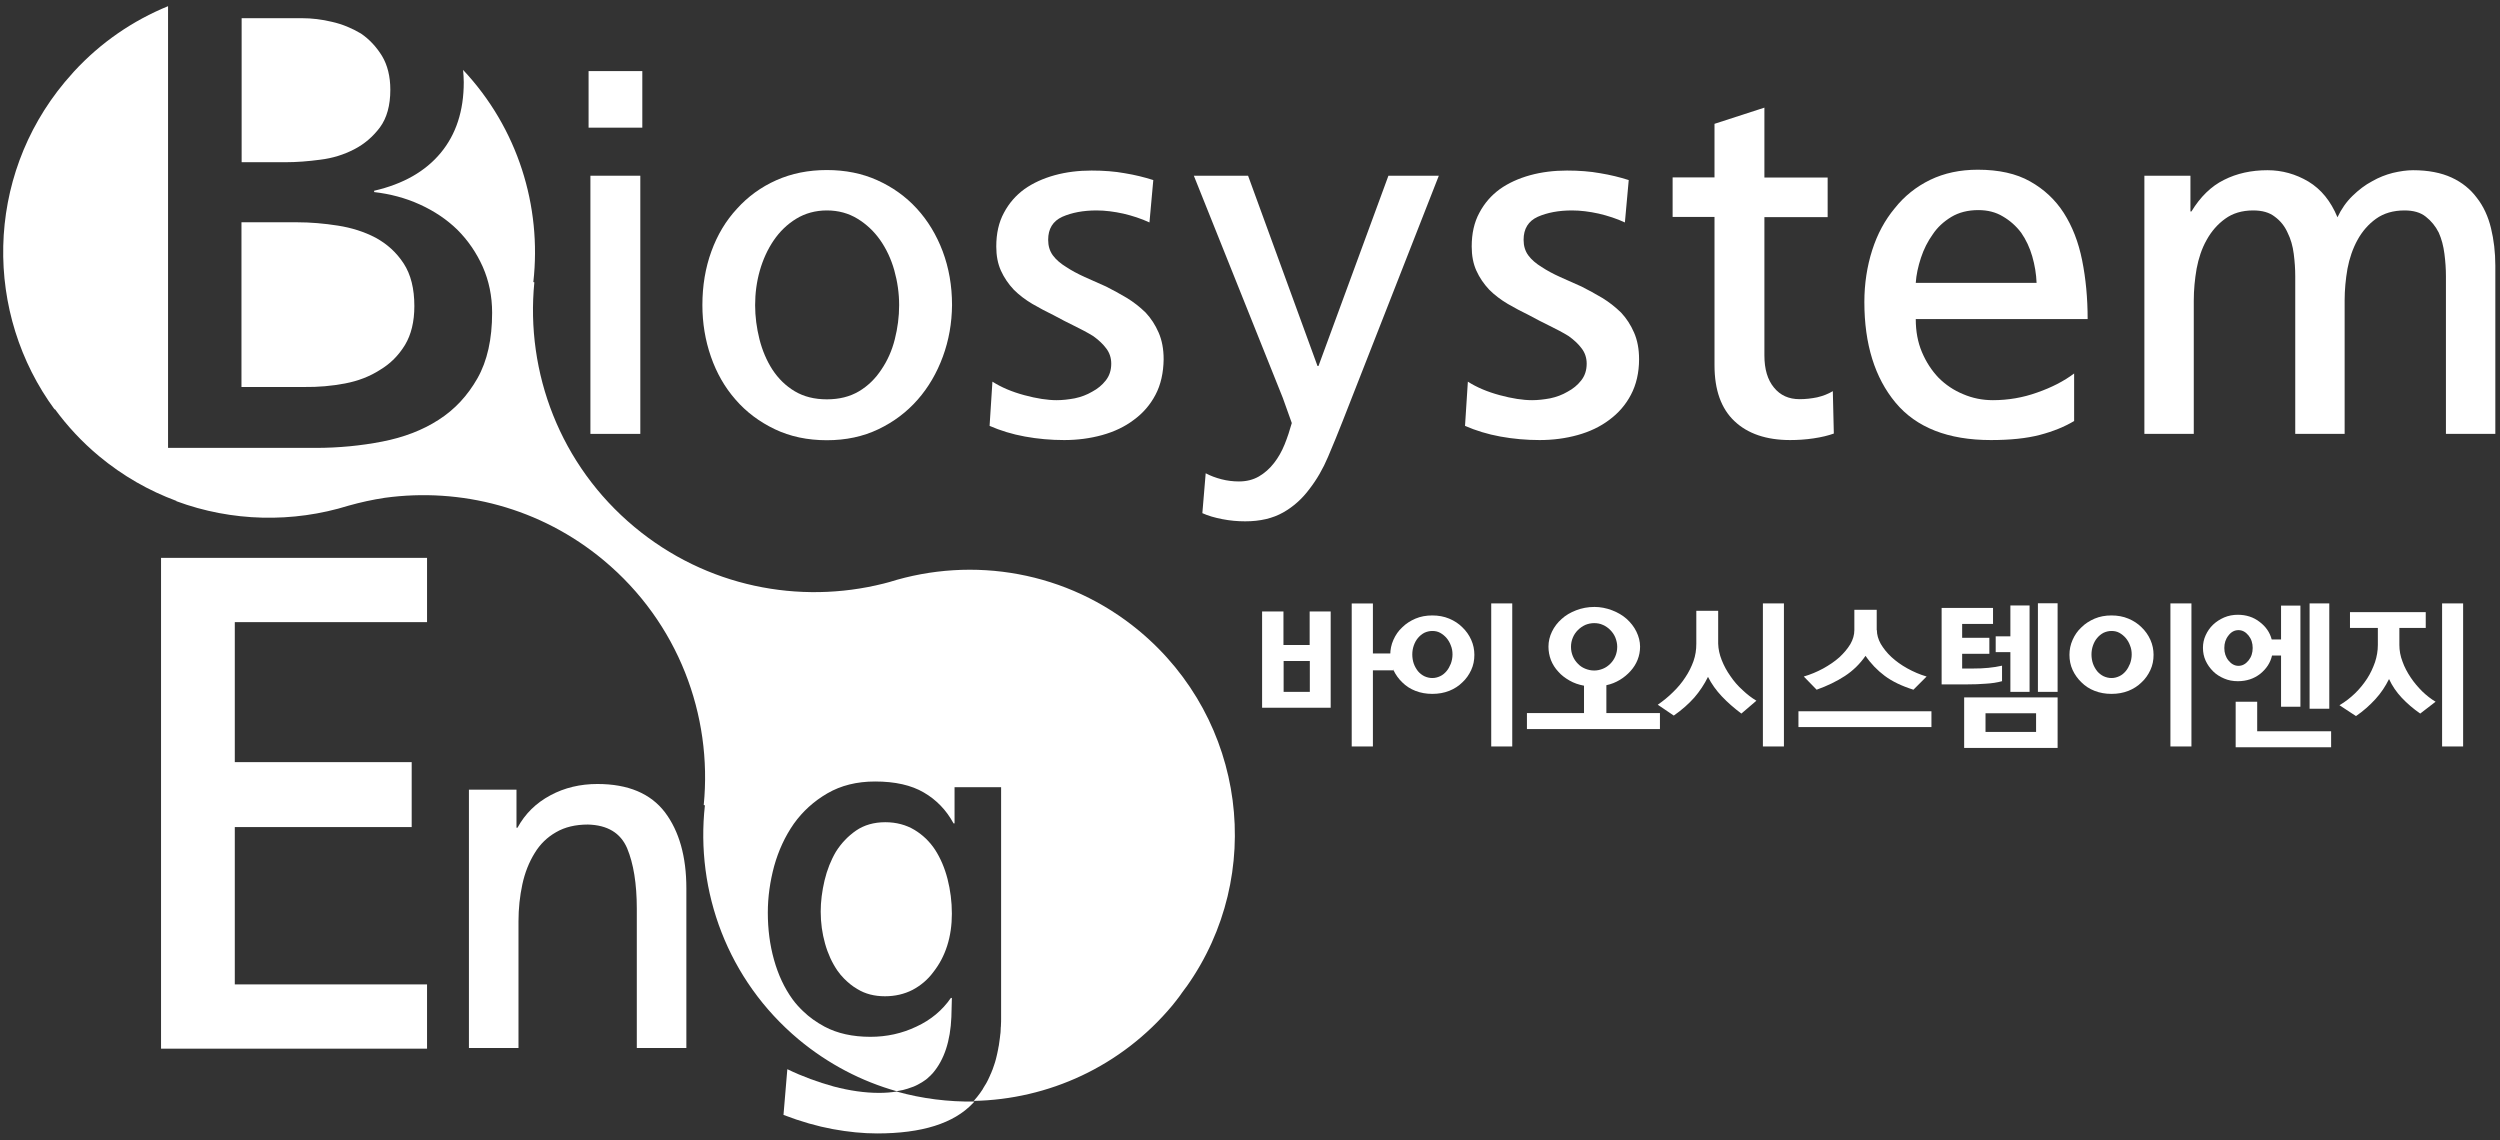
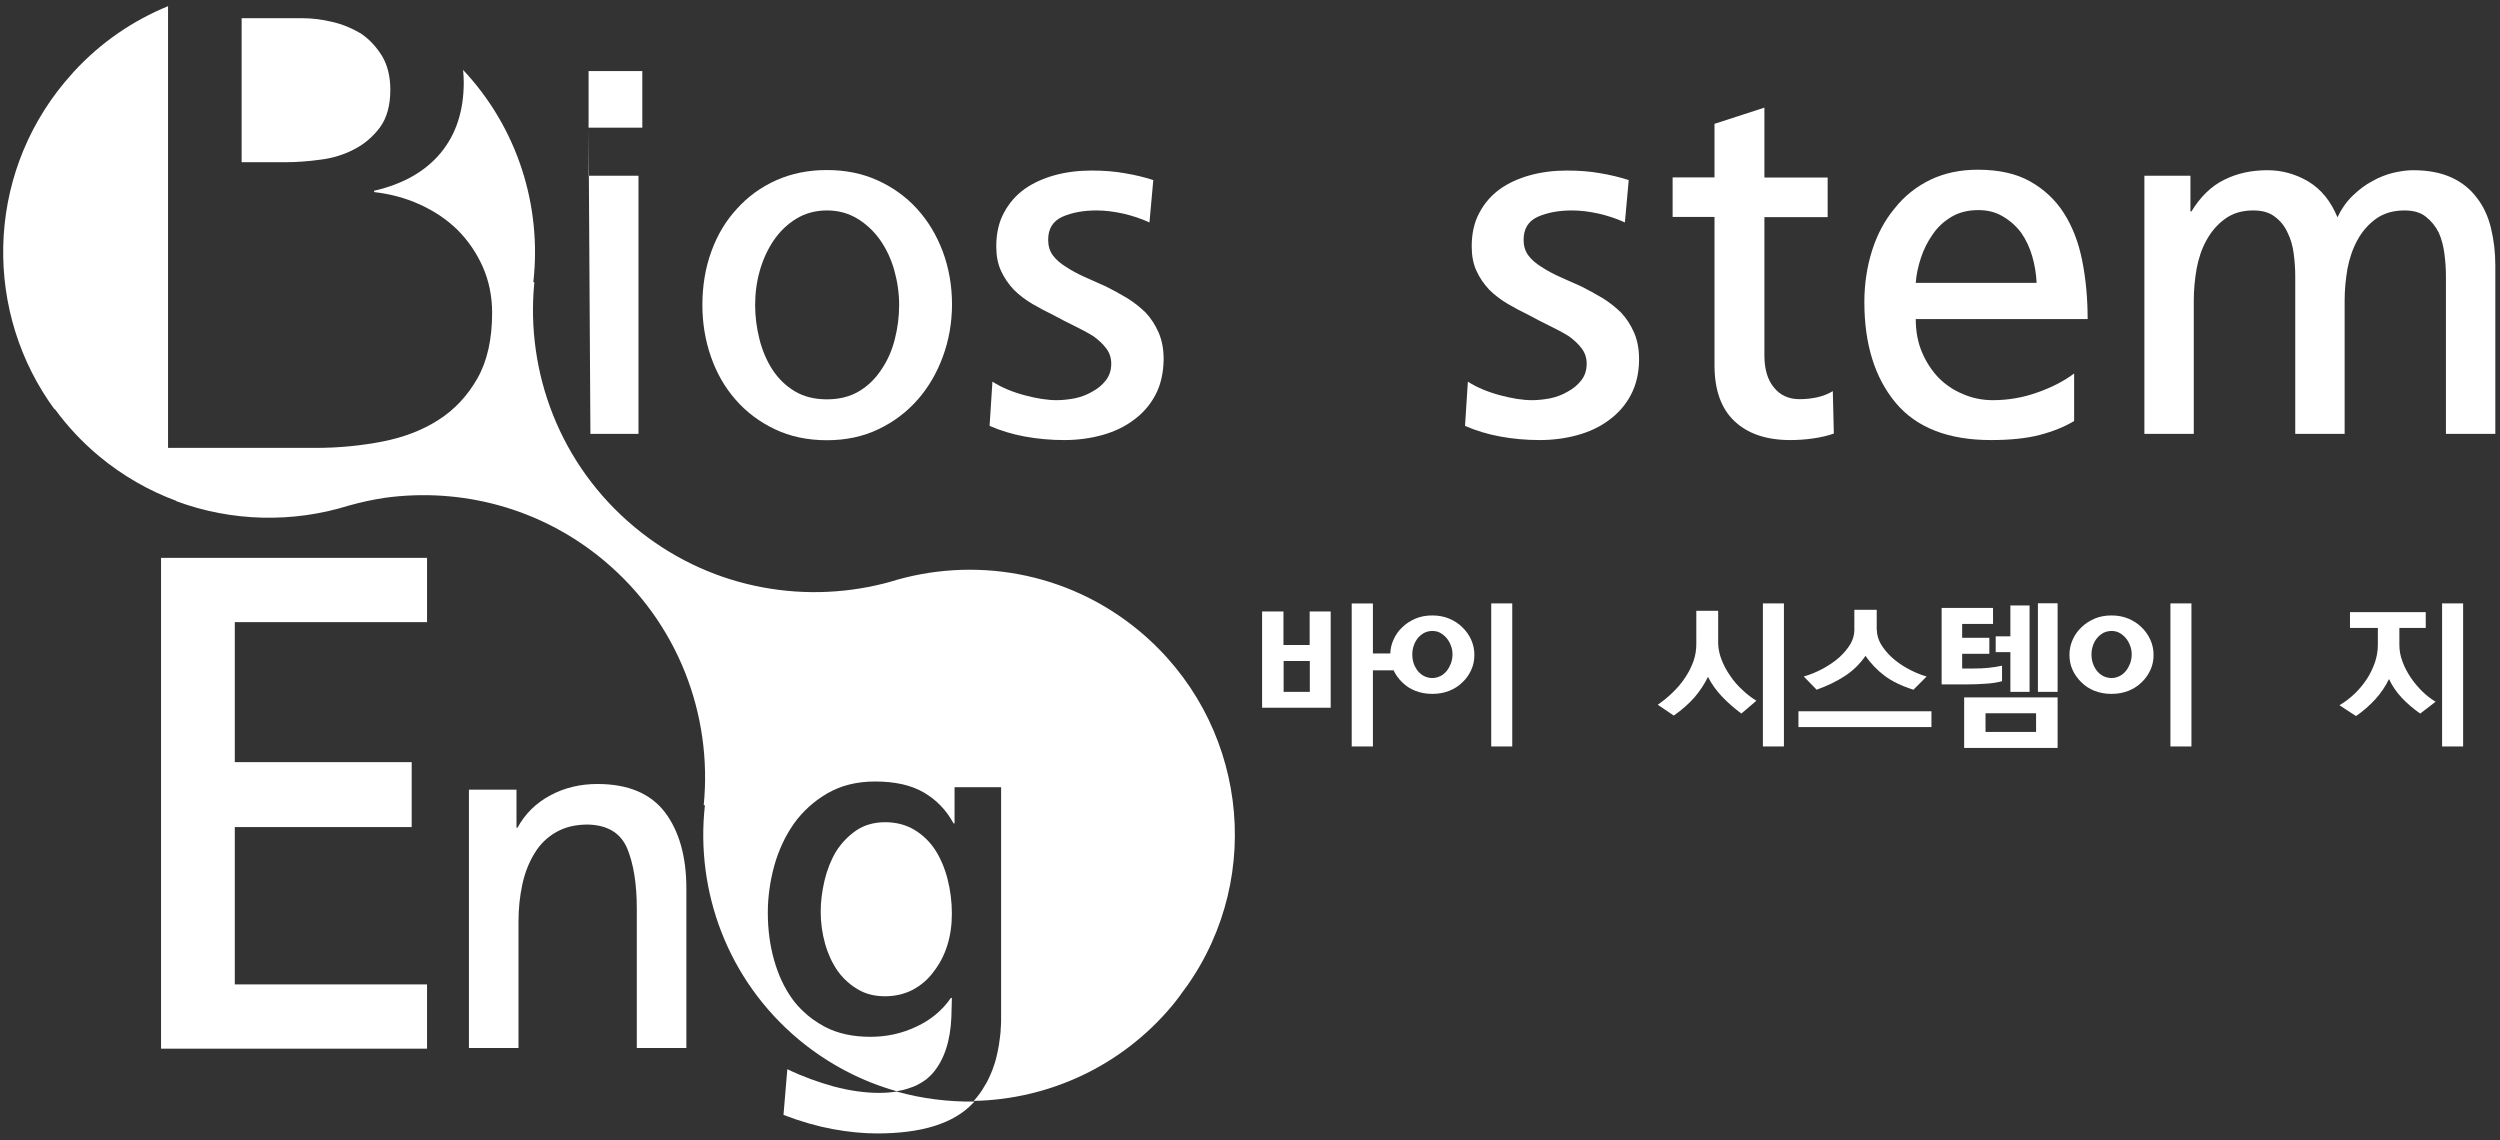
<svg xmlns="http://www.w3.org/2000/svg" version="1.0" id="레이어_1" x="0px" y="0px" viewBox="0 0 149.81 68.33" style="enable-background:new 0 0 149.81 68.33;" xml:space="preserve">
  <rect x="0" y="0" width="149.81" height="68.33" fill="#333333" stroke="none" />
  <style type="text/css">
	.st0{fill:#FFFFFF;}
</style>
  <g>
    <path class="st0" d="M78.49,36.64h1.25v5.77h-4.11v-5.77h1.28v2.01h1.57V36.64z M78.49,39.61h-1.57v1.85h1.57V39.61z M82.27,39.16   h1.24v1.01h-1.24v4.56h-1.27v-8.57h1.27V39.16z" />
    <path class="st0" d="M84.82,41.4c-0.31-0.12-0.57-0.29-0.79-0.51c-0.22-0.21-0.4-0.46-0.53-0.74c-0.13-0.28-0.19-0.59-0.19-0.91   c0-0.31,0.06-0.61,0.19-0.9c0.13-0.29,0.3-0.54,0.53-0.75c0.22-0.22,0.49-0.39,0.79-0.52c0.31-0.13,0.64-0.19,1.01-0.19   c0.36,0,0.7,0.06,1.01,0.19c0.31,0.13,0.57,0.3,0.79,0.52c0.22,0.21,0.4,0.46,0.53,0.75c0.13,0.29,0.19,0.59,0.19,0.9   c0,0.33-0.06,0.63-0.19,0.91c-0.13,0.28-0.3,0.53-0.53,0.74c-0.22,0.22-0.49,0.39-0.79,0.51c-0.31,0.12-0.64,0.18-1.01,0.18   C85.46,41.58,85.13,41.52,84.82,41.4z M84.72,39.77c0.06,0.17,0.15,0.32,0.25,0.45c0.11,0.13,0.24,0.23,0.38,0.3   c0.15,0.07,0.31,0.11,0.48,0.11c0.17,0,0.32-0.04,0.47-0.11c0.15-0.07,0.27-0.17,0.38-0.3c0.11-0.13,0.19-0.28,0.26-0.45   c0.06-0.17,0.1-0.35,0.1-0.55s-0.03-0.37-0.1-0.54c-0.06-0.17-0.15-0.32-0.26-0.45c-0.11-0.13-0.24-0.23-0.38-0.31   c-0.15-0.08-0.3-0.11-0.47-0.11c-0.17,0-0.33,0.04-0.48,0.11c-0.15,0.08-0.27,0.18-0.38,0.31c-0.11,0.13-0.19,0.28-0.25,0.45   c-0.06,0.17-0.09,0.35-0.09,0.54S84.66,39.6,84.72,39.77z M89.36,44.73v-8.57h1.26v8.57H89.36z" />
-     <path class="st0" d="M96.6,36.57c0.34,0.13,0.63,0.3,0.88,0.52c0.24,0.22,0.44,0.47,0.58,0.76c0.14,0.29,0.22,0.59,0.22,0.9   c0,0.27-0.05,0.54-0.15,0.79c-0.1,0.25-0.24,0.47-0.42,0.67c-0.18,0.2-0.39,0.38-0.64,0.53c-0.25,0.15-0.52,0.26-0.81,0.32v1.67   h3.21v0.96h-7.97v-0.96h3.42v-1.64c-0.32-0.06-0.61-0.16-0.87-0.31c-0.26-0.15-0.49-0.32-0.67-0.53c-0.19-0.2-0.34-0.44-0.44-0.69   c-0.1-0.26-0.15-0.53-0.15-0.81c0-0.31,0.07-0.61,0.21-0.9c0.14-0.29,0.33-0.54,0.58-0.76c0.24-0.22,0.53-0.39,0.87-0.52   c0.34-0.13,0.7-0.2,1.1-0.2C95.9,36.37,96.26,36.44,96.6,36.57z M94.25,39.32c0.07,0.17,0.17,0.32,0.3,0.45   c0.12,0.13,0.27,0.23,0.44,0.3c0.17,0.07,0.35,0.11,0.54,0.11c0.19,0,0.36-0.04,0.53-0.11c0.17-0.07,0.31-0.17,0.44-0.3   c0.13-0.13,0.23-0.28,0.3-0.45c0.07-0.17,0.11-0.36,0.11-0.56c0-0.19-0.04-0.37-0.11-0.55c-0.07-0.17-0.17-0.32-0.3-0.45   c-0.12-0.13-0.27-0.23-0.44-0.31c-0.17-0.08-0.35-0.11-0.53-0.11c-0.19,0-0.37,0.04-0.54,0.11c-0.17,0.08-0.31,0.18-0.44,0.31   c-0.13,0.13-0.23,0.28-0.3,0.45c-0.07,0.17-0.11,0.35-0.11,0.55C94.14,38.97,94.18,39.15,94.25,39.32z" />
    <path class="st0" d="M103.17,39.55c0.13,0.33,0.3,0.65,0.52,0.96c0.21,0.31,0.45,0.59,0.73,0.84c0.27,0.26,0.55,0.47,0.83,0.64   l-0.9,0.77c-0.44-0.33-0.83-0.67-1.17-1.03c-0.34-0.36-0.62-0.75-0.83-1.17c-0.22,0.45-0.5,0.87-0.82,1.24   c-0.33,0.37-0.73,0.73-1.23,1.08l-0.96-0.65c0.33-0.23,0.64-0.48,0.92-0.76c0.28-0.27,0.53-0.57,0.73-0.88   c0.21-0.31,0.37-0.64,0.49-0.97c0.12-0.34,0.17-0.68,0.17-1.04V36.6h1.31v1.97C102.97,38.9,103.04,39.22,103.17,39.55z    M105.64,44.73v-8.57h1.26v8.57H105.64z" />
    <path class="st0" d="M107.77,43.57v-0.95h7.97v0.95H107.77z M112.47,37.76c0,0.27,0.08,0.55,0.23,0.82   c0.16,0.27,0.37,0.54,0.64,0.79c0.27,0.25,0.59,0.48,0.95,0.68c0.36,0.2,0.75,0.37,1.16,0.49l-0.79,0.79   c-0.7-0.22-1.28-0.5-1.72-0.83c-0.44-0.33-0.83-0.73-1.15-1.2c-0.34,0.49-0.75,0.89-1.24,1.21c-0.49,0.32-1.05,0.59-1.69,0.82   l-0.77-0.79c0.41-0.12,0.79-0.28,1.16-0.48c0.36-0.2,0.69-0.42,0.97-0.67c0.27-0.25,0.49-0.51,0.66-0.79   c0.16-0.28,0.24-0.56,0.24-0.84v-1.22h1.34V37.76z" />
    <path class="st0" d="M116.36,36.43h3.07v0.96h-1.85v0.83h1.63v0.96h-1.63v0.88h0.67c0.31,0,0.61-0.01,0.9-0.04   c0.29-0.03,0.57-0.07,0.82-0.13v0.93c-0.29,0.08-0.61,0.13-0.98,0.15c-0.36,0.03-0.72,0.04-1.06,0.04h-1.58V36.43z M117.7,44.82   v-3.03h5.6v3.03H117.7z M122.01,42.74h-3.03v1.12h3.03V42.74z M121.62,41.46h-1.15v-2.38h-0.88v-0.95h0.88v-1.85h1.15V41.46z    M123.3,41.46h-1.18v-5.31h1.18V41.46z" />
    <path class="st0" d="M125.52,41.4c-0.31-0.12-0.57-0.29-0.79-0.51c-0.22-0.21-0.4-0.46-0.53-0.74c-0.13-0.28-0.19-0.59-0.19-0.91   c0-0.31,0.06-0.61,0.19-0.9c0.13-0.29,0.3-0.54,0.53-0.75c0.22-0.22,0.49-0.39,0.79-0.52c0.31-0.13,0.64-0.19,1.01-0.19   c0.36,0,0.7,0.06,1.01,0.19c0.31,0.13,0.57,0.3,0.79,0.52c0.22,0.21,0.4,0.46,0.53,0.75c0.13,0.29,0.19,0.59,0.19,0.9   c0,0.33-0.06,0.63-0.19,0.91c-0.13,0.28-0.3,0.53-0.53,0.74c-0.22,0.22-0.49,0.39-0.79,0.51c-0.31,0.12-0.64,0.18-1.01,0.18   C126.16,41.58,125.83,41.52,125.52,41.4z M125.42,39.77c0.06,0.17,0.15,0.32,0.25,0.45c0.11,0.13,0.24,0.23,0.38,0.3   c0.15,0.07,0.31,0.11,0.48,0.11c0.17,0,0.32-0.04,0.47-0.11c0.15-0.07,0.27-0.17,0.38-0.3c0.11-0.13,0.19-0.28,0.26-0.45   c0.06-0.17,0.1-0.35,0.1-0.55s-0.03-0.37-0.1-0.54c-0.06-0.17-0.15-0.32-0.26-0.45c-0.11-0.13-0.24-0.23-0.38-0.31   c-0.15-0.08-0.3-0.11-0.47-0.11c-0.17,0-0.33,0.04-0.48,0.11c-0.15,0.08-0.27,0.18-0.38,0.31c-0.11,0.13-0.19,0.28-0.25,0.45   c-0.06,0.17-0.09,0.35-0.09,0.54S125.36,39.6,125.42,39.77z M130.06,44.73v-8.57h1.26v8.57H130.06z" />
-     <path class="st0" d="M135.44,40.38c-0.37,0.29-0.82,0.44-1.34,0.44c-0.29,0-0.57-0.05-0.82-0.16c-0.26-0.11-0.48-0.25-0.66-0.43   c-0.19-0.19-0.34-0.4-0.45-0.64c-0.11-0.24-0.16-0.5-0.16-0.77c0-0.26,0.05-0.51,0.16-0.75c0.11-0.24,0.25-0.45,0.45-0.64   c0.19-0.18,0.41-0.32,0.66-0.43c0.26-0.11,0.53-0.16,0.82-0.16c0.5,0,0.94,0.14,1.31,0.43c0.37,0.28,0.61,0.63,0.72,1.05h0.56   v-2.03h1.16v6.06h-1.16v-3.07h-0.54C136.05,39.72,135.81,40.08,135.44,40.38z M133.54,39.58c0.17,0.21,0.37,0.32,0.6,0.32   c0.23,0,0.43-0.11,0.6-0.32c0.17-0.21,0.25-0.46,0.25-0.75c0-0.29-0.08-0.54-0.25-0.75c-0.17-0.21-0.37-0.32-0.6-0.32   c-0.24,0-0.44,0.11-0.6,0.32c-0.17,0.21-0.25,0.46-0.25,0.75C133.29,39.12,133.37,39.37,133.54,39.58z M133.98,42.05h1.28v1.77   h4.43v0.96h-5.72V42.05z M139.58,42.47h-1.18v-6.31h1.18V42.47z" />
    <path class="st0" d="M143.78,37.63v1.02c0,0.33,0.06,0.67,0.19,1c0.12,0.34,0.29,0.65,0.49,0.95c0.2,0.3,0.44,0.58,0.69,0.83   c0.26,0.25,0.53,0.46,0.8,0.62l-0.92,0.71c-0.42-0.29-0.79-0.61-1.11-0.95c-0.32-0.34-0.57-0.71-0.76-1.12   c-0.21,0.43-0.48,0.84-0.82,1.21c-0.34,0.37-0.72,0.71-1.16,1.01l-0.99-0.65c0.34-0.2,0.65-0.44,0.93-0.71   c0.28-0.27,0.52-0.57,0.73-0.89c0.2-0.31,0.35-0.64,0.47-0.98c0.11-0.34,0.17-0.68,0.17-1.03v-1.02h-1.67v-0.95h4.54v0.95H143.78z    M146.34,44.73v-8.57h1.26v8.57H146.34z" />
  </g>
  <g>
-     <path class="st0" d="M35.27,7.65V4.26h3.22v3.39H35.27z M35.38,26V10.53h2.99V26H35.38z" />
+     <path class="st0" d="M35.27,7.65V4.26h3.22v3.39H35.27z V10.53h2.99V26H35.38z" />
    <path class="st0" d="M56.5,21.37c-0.36,0.98-0.86,1.84-1.51,2.58c-0.65,0.74-1.43,1.33-2.35,1.77c-0.92,0.44-1.95,0.66-3.09,0.66   c-1.16,0-2.2-0.22-3.12-0.66c-0.92-0.44-1.71-1.03-2.35-1.77c-0.65-0.74-1.14-1.6-1.48-2.58c-0.34-0.98-0.51-2.01-0.51-3.09   c0-1.16,0.18-2.23,0.54-3.22c0.36-0.99,0.87-1.84,1.54-2.56c0.65-0.72,1.43-1.29,2.35-1.7c0.92-0.41,1.93-0.61,3.03-0.61   c1.1,0,2.11,0.2,3.02,0.61c0.91,0.41,1.7,0.97,2.37,1.7c0.66,0.72,1.18,1.58,1.55,2.56c0.37,0.99,0.56,2.06,0.56,3.22   C57.04,19.36,56.86,20.39,56.5,21.37z M53.59,16.2c-0.19-0.68-0.48-1.29-0.85-1.82c-0.36-0.51-0.81-0.94-1.35-1.27   c-0.54-0.33-1.15-0.5-1.84-0.5c-0.68,0-1.3,0.17-1.84,0.5c-0.54,0.33-0.99,0.77-1.35,1.3c-0.36,0.53-0.64,1.14-0.83,1.81   c-0.19,0.67-0.28,1.36-0.28,2.07c0,0.68,0.09,1.36,0.26,2.04c0.17,0.67,0.43,1.28,0.77,1.81c0.36,0.55,0.81,0.99,1.35,1.31   c0.54,0.32,1.18,0.48,1.92,0.48c0.74,0,1.38-0.16,1.92-0.48c0.54-0.32,0.99-0.76,1.35-1.31c0.36-0.53,0.63-1.13,0.8-1.81   c0.17-0.67,0.26-1.35,0.26-2.04C53.88,17.57,53.78,16.88,53.59,16.2z" />
    <path class="st0" d="M69.24,23.66c-0.32,0.61-0.76,1.11-1.31,1.51c-0.53,0.4-1.16,0.7-1.88,0.9c-0.72,0.2-1.48,0.3-2.28,0.3   c-0.8,0-1.58-0.07-2.35-0.21c-0.77-0.14-1.48-0.36-2.12-0.64l0.17-2.65c0.53,0.34,1.17,0.61,1.91,0.81c0.74,0.2,1.39,0.3,1.94,0.3   c0.34,0,0.7-0.04,1.08-0.11c0.38-0.08,0.73-0.21,1.05-0.4c0.32-0.17,0.59-0.39,0.81-0.67c0.22-0.28,0.33-0.61,0.33-1.01   c0-0.34-0.1-0.65-0.3-0.91c-0.2-0.27-0.46-0.51-0.78-0.74c-0.34-0.21-0.72-0.41-1.13-0.61c-0.41-0.2-0.82-0.41-1.24-0.64   c-0.44-0.21-0.86-0.44-1.28-0.68c-0.42-0.25-0.79-0.53-1.11-0.85c-0.32-0.34-0.58-0.72-0.77-1.14c-0.19-0.42-0.28-0.9-0.28-1.45   c0-0.78,0.15-1.45,0.46-2.02c0.3-0.57,0.71-1.04,1.23-1.42c0.51-0.36,1.12-0.64,1.81-0.83c0.69-0.19,1.43-0.28,2.21-0.28   c0.72,0,1.39,0.05,1.99,0.16c0.61,0.1,1.18,0.24,1.71,0.41l-0.23,2.54c-0.49-0.23-1.02-0.4-1.57-0.53   c-0.55-0.12-1.08-0.19-1.6-0.19c-0.8,0-1.48,0.13-2.05,0.38c-0.57,0.26-0.85,0.72-0.85,1.38c0,0.36,0.09,0.67,0.28,0.93   c0.19,0.26,0.46,0.49,0.8,0.7c0.32,0.21,0.69,0.41,1.11,0.6c0.42,0.19,0.85,0.38,1.28,0.57c0.42,0.21,0.83,0.44,1.24,0.68   c0.41,0.25,0.78,0.54,1.13,0.88c0.32,0.34,0.58,0.74,0.78,1.2c0.2,0.46,0.3,0.99,0.3,1.6C69.72,22.33,69.56,23.06,69.24,23.66z" />
-     <path class="st0" d="M80.46,25.23c-0.28,0.72-0.58,1.44-0.88,2.15c-0.3,0.71-0.67,1.35-1.11,1.92c-0.44,0.59-0.96,1.06-1.58,1.41   c-0.62,0.35-1.37,0.53-2.27,0.53c-0.46,0-0.91-0.04-1.37-0.13c-0.46-0.09-0.85-0.2-1.2-0.36l0.2-2.39c0.28,0.15,0.6,0.27,0.95,0.36   c0.35,0.09,0.7,0.13,1.04,0.13c0.46,0,0.85-0.1,1.2-0.3c0.34-0.2,0.65-0.47,0.91-0.81c0.25-0.32,0.46-0.69,0.63-1.11   c0.17-0.42,0.31-0.85,0.43-1.28l-0.54-1.51l-5.33-13.31h3.25l4.16,11.4h0.06l4.19-11.4h3.02L80.46,25.23z" />
    <path class="st0" d="M97.73,23.66c-0.32,0.61-0.76,1.11-1.31,1.51c-0.53,0.4-1.16,0.7-1.88,0.9c-0.72,0.2-1.48,0.3-2.28,0.3   c-0.8,0-1.58-0.07-2.35-0.21c-0.77-0.14-1.48-0.36-2.12-0.64l0.17-2.65c0.53,0.34,1.17,0.61,1.91,0.81c0.74,0.2,1.39,0.3,1.94,0.3   c0.34,0,0.7-0.04,1.08-0.11c0.38-0.08,0.73-0.21,1.05-0.4c0.32-0.17,0.59-0.39,0.81-0.67c0.22-0.28,0.33-0.61,0.33-1.01   c0-0.34-0.1-0.65-0.3-0.91c-0.2-0.27-0.46-0.51-0.78-0.74c-0.34-0.21-0.72-0.41-1.13-0.61c-0.41-0.2-0.82-0.41-1.24-0.64   c-0.44-0.21-0.86-0.44-1.28-0.68c-0.42-0.25-0.79-0.53-1.11-0.85c-0.32-0.34-0.58-0.72-0.77-1.14c-0.19-0.42-0.28-0.9-0.28-1.45   c0-0.78,0.15-1.45,0.46-2.02c0.3-0.57,0.71-1.04,1.23-1.42c0.51-0.36,1.12-0.64,1.81-0.83c0.69-0.19,1.43-0.28,2.21-0.28   c0.72,0,1.39,0.05,1.99,0.16c0.61,0.1,1.18,0.24,1.71,0.41l-0.23,2.54c-0.49-0.23-1.02-0.4-1.57-0.53   c-0.55-0.12-1.08-0.19-1.6-0.19c-0.8,0-1.48,0.13-2.05,0.38c-0.57,0.26-0.85,0.72-0.85,1.38c0,0.36,0.09,0.67,0.28,0.93   c0.19,0.26,0.46,0.49,0.8,0.7c0.32,0.21,0.69,0.41,1.11,0.6c0.42,0.19,0.85,0.38,1.28,0.57c0.42,0.21,0.83,0.44,1.24,0.68   c0.41,0.25,0.78,0.54,1.13,0.88c0.32,0.34,0.58,0.74,0.78,1.2c0.2,0.46,0.3,0.99,0.3,1.6C98.22,22.33,98.05,23.06,97.73,23.66z" />
    <path class="st0" d="M108.67,26.27c-0.47,0.07-0.94,0.1-1.4,0.1c-1.42,0-2.54-0.38-3.33-1.13c-0.8-0.75-1.2-1.87-1.2-3.35v-8.89   h-2.51v-2.37h2.51V7.42l2.99-0.97v4.19h3.79v2.37h-3.79v8.29c0,0.82,0.19,1.46,0.57,1.92c0.38,0.47,0.89,0.7,1.54,0.7   c0.36,0,0.71-0.04,1.05-0.11c0.34-0.08,0.66-0.2,0.94-0.37l0.06,2.54C109.56,26.1,109.15,26.2,108.67,26.27z" />
    <path class="st0" d="M114.8,19.13c0,0.72,0.12,1.38,0.37,1.97c0.25,0.59,0.58,1.1,1,1.54c0.42,0.42,0.91,0.75,1.47,0.98   c0.56,0.24,1.15,0.36,1.78,0.36c0.91,0,1.8-0.15,2.66-0.46c0.86-0.3,1.6-0.68,2.21-1.14v2.85c-0.57,0.34-1.25,0.62-2.05,0.83   c-0.8,0.21-1.78,0.31-2.94,0.31c-2.56,0-4.47-0.75-5.71-2.24c-1.24-1.49-1.87-3.5-1.87-6.03c0-1.1,0.16-2.14,0.47-3.11   c0.31-0.97,0.76-1.8,1.35-2.51c0.57-0.72,1.28-1.29,2.12-1.7c0.85-0.41,1.8-0.61,2.86-0.61c1.25,0,2.3,0.23,3.13,0.7   c0.84,0.47,1.51,1.1,2.02,1.89c0.51,0.8,0.88,1.74,1.1,2.84c0.22,1.09,0.33,2.27,0.33,3.52H114.8z M121.78,15.36   c-0.15-0.52-0.37-0.99-0.66-1.41c-0.3-0.4-0.67-0.73-1.1-0.98c-0.43-0.26-0.92-0.38-1.47-0.38c-0.63,0-1.17,0.14-1.62,0.41   c-0.46,0.28-0.83,0.62-1.11,1.04c-0.3,0.42-0.54,0.89-0.71,1.41c-0.17,0.52-0.28,1.02-0.31,1.5h7.24   C122.02,16.41,121.93,15.88,121.78,15.36z" />
    <path class="st0" d="M146.57,26v-9.46c0-0.42-0.03-0.86-0.09-1.33c-0.06-0.47-0.17-0.89-0.34-1.27c-0.19-0.38-0.45-0.7-0.77-0.95   c-0.32-0.26-0.75-0.38-1.28-0.38c-0.68,0-1.25,0.17-1.71,0.5c-0.46,0.33-0.83,0.76-1.11,1.27c-0.28,0.51-0.48,1.09-0.6,1.72   c-0.11,0.64-0.17,1.27-0.17,1.9V26h-2.96v-9.46c0-0.42-0.03-0.86-0.09-1.33c-0.06-0.47-0.18-0.89-0.37-1.27   c-0.17-0.38-0.42-0.7-0.76-0.95c-0.33-0.26-0.76-0.38-1.3-0.38c-0.67,0-1.23,0.17-1.68,0.5c-0.46,0.33-0.83,0.76-1.11,1.27   c-0.29,0.51-0.48,1.09-0.6,1.72c-0.11,0.64-0.17,1.27-0.17,1.9V26h-2.96V10.53h2.76v2.14h0.06c0.53-0.87,1.18-1.51,1.95-1.89   c0.77-0.39,1.64-0.58,2.61-0.58c0.87,0,1.69,0.23,2.45,0.68c0.76,0.46,1.34,1.17,1.74,2.14c0.23-0.49,0.53-0.92,0.9-1.28   c0.37-0.36,0.76-0.66,1.18-0.88c0.4-0.23,0.81-0.39,1.24-0.5c0.43-0.1,0.83-0.16,1.21-0.16c0.91,0,1.68,0.15,2.31,0.44   c0.63,0.29,1.13,0.7,1.51,1.21c0.4,0.51,0.68,1.12,0.85,1.82c0.17,0.7,0.26,1.45,0.26,2.25V26H146.57z" />
    <path class="st0" d="M9.65,62.85V33.43h15.94v3.85H14.07v8.39h10.6v3.89h-10.6v9.43h11.52v3.85H9.65z" />
    <path class="st0" d="M38.16,62.8v-8.35c0-1.5-0.2-2.71-0.58-3.62c-0.39-0.91-1.17-1.39-2.35-1.42c-0.74,0-1.38,0.15-1.91,0.46   c-0.53,0.3-0.96,0.72-1.28,1.25c-0.34,0.55-0.59,1.18-0.74,1.88c-0.15,0.7-0.23,1.44-0.23,2.22v7.58H28.1V47.32h2.85v2.28h0.06   c0.46-0.84,1.11-1.48,1.97-1.94c0.85-0.46,1.8-0.68,2.82-0.68c1.84,0,3.19,0.57,4.05,1.7c0.85,1.13,1.28,2.65,1.28,4.55v9.57H38.16   z" />
  </g>
  <path class="st0" d="M53.73,65.41L53.73,65.41c-0.32,0.05-0.67,0.08-1.05,0.08c-0.85,0-1.76-0.13-2.71-0.38  c-0.95-0.26-1.88-0.6-2.79-1.04l-0.23,2.74c1.04,0.4,2.03,0.68,2.95,0.85c0.92,0.17,1.81,0.26,2.66,0.26c2.68,0,4.59-0.6,5.73-1.8  c0.03-0.04,0.07-0.07,0.1-0.11C56.83,66.03,55.26,65.84,53.73,65.41z" />
  <g>
-     <path class="st0" d="M20.67,22.98c0.79-0.15,1.49-0.42,2.11-0.82c0.62-0.37,1.11-0.87,1.49-1.49c0.37-0.62,0.56-1.39,0.56-2.33   c0-1.04-0.21-1.89-0.64-2.55c-0.43-0.66-0.99-1.17-1.69-1.55c-0.67-0.35-1.42-0.59-2.25-0.72c-0.83-0.13-1.65-0.2-2.45-0.2h-3.33   v9.87h3.77C19.07,23.2,19.88,23.13,20.67,22.98z" />
    <path class="st0" d="M19.19,9.57c0.74-0.09,1.41-0.3,2.03-0.62c0.62-0.32,1.13-0.76,1.55-1.32c0.41-0.56,0.62-1.31,0.62-2.25   c0-0.8-0.17-1.48-0.5-2.03c-0.34-0.55-0.76-1-1.26-1.34c-0.54-0.32-1.11-0.56-1.73-0.7c-0.62-0.15-1.22-0.22-1.81-0.22h-3.61v8.63   h2.65C17.76,9.72,18.45,9.67,19.19,9.57z" />
    <g>
      <path class="st0" d="M53.03,59.7c0.61,0,1.16-0.13,1.65-0.38c0.49-0.26,0.91-0.61,1.25-1.07c0.36-0.46,0.64-0.98,0.83-1.58    c0.19-0.6,0.28-1.24,0.28-1.92c0-0.72-0.09-1.41-0.26-2.08c-0.17-0.66-0.42-1.24-0.74-1.74c-0.16-0.25-0.35-0.47-0.55-0.67    c-0.21-0.2-0.44-0.38-0.69-0.53c-0.5-0.3-1.09-0.46-1.75-0.46c-0.68,0-1.27,0.17-1.75,0.5c-0.48,0.33-0.89,0.76-1.21,1.27    c-0.3,0.51-0.53,1.09-0.68,1.72c-0.15,0.64-0.23,1.26-0.23,1.87c0,0.67,0.09,1.3,0.26,1.91c0.17,0.61,0.42,1.15,0.74,1.62    c0.12,0.17,0.25,0.33,0.4,0.48c0.24,0.24,0.5,0.46,0.8,0.63C51.85,59.56,52.4,59.7,53.03,59.7z" />
      <path class="st0" d="M68.27,37.81c-4.32-3.59-9.98-4.5-14.98-2.93c-0.11,0.03-0.23,0.06-0.34,0.09    c-5.05,1.27-10.62,0.2-14.93-3.39c-4.47-3.72-6.53-9.27-6-14.66l-0.06-0.02c0.51-4.54-0.93-9.22-4.21-12.71    c0.02,0.24,0.04,0.49,0.04,0.74c0,1.71-0.46,3.12-1.38,4.23c-0.92,1.11-2.25,1.87-3.99,2.27v0.08c0.96,0.11,1.87,0.35,2.73,0.74    c0.86,0.39,1.61,0.89,2.25,1.51c0.64,0.64,1.15,1.38,1.53,2.23c0.37,0.84,0.56,1.76,0.56,2.75c0,1.58-0.29,2.89-0.88,3.93    c-0.59,1.04-1.36,1.87-2.33,2.49c-0.96,0.62-2.09,1.05-3.37,1.3c-1.28,0.25-2.62,0.38-4.01,0.38h-8.83V0.37    C7.97,1.23,6.04,2.54,4.43,4.29C4.24,4.5,4.06,4.71,3.88,4.92c-4.79,5.75-4.84,13.88-0.59,19.64c-0.01-0.02-0.01-0.04-0.02-0.07    c0.75,1.03,1.64,1.99,2.66,2.84c1.43,1.19,3,2.08,4.65,2.69c-0.01,0-0.02,0.01-0.02,0.01c3.34,1.24,6.99,1.31,10.33,0.27    c0.71-0.2,1.44-0.36,2.17-0.47c4.54-0.62,9.32,0.58,13.12,3.75c4.47,3.73,6.52,9.28,5.99,14.66l0.07,0.02    c-0.57,5.14,1.35,10.46,5.62,14.03c1.78,1.48,3.78,2.51,5.87,3.1l0,0c0.11-0.02,0.21-0.04,0.31-0.06c0.02,0,0.04-0.01,0.06-0.01    c0.2-0.05,0.39-0.11,0.57-0.18c0.02-0.01,0.04-0.01,0.06-0.02c0.09-0.04,0.17-0.07,0.26-0.12c0,0,0,0,0,0    c0.08-0.04,0.16-0.09,0.23-0.13c0.02-0.01,0.04-0.02,0.05-0.03c0.07-0.05,0.15-0.1,0.22-0.15c0,0,0,0,0,0    c0.07-0.05,0.13-0.11,0.19-0.17c0.02-0.01,0.03-0.03,0.05-0.04c0.06-0.06,0.12-0.12,0.18-0.19c0,0,0,0,0,0    c0.67-0.79,1.04-1.9,1.1-3.35l0.03-1.14h-0.06c-0.51,0.74-1.2,1.32-2.07,1.72c-0.86,0.41-1.78,0.61-2.75,0.61    c-1.06,0-1.98-0.2-2.75-0.61c-0.48-0.26-0.91-0.56-1.29-0.93c-0.23-0.22-0.44-0.45-0.63-0.71c-0.49-0.68-0.86-1.47-1.11-2.37    c-0.25-0.89-0.37-1.83-0.37-2.82c0-0.93,0.13-1.86,0.38-2.79c0.26-0.93,0.65-1.78,1.18-2.54c0.53-0.74,1.2-1.35,2.01-1.82    c0.81-0.47,1.76-0.71,2.86-0.71c1.2,0,2.17,0.22,2.92,0.66c0.38,0.22,0.71,0.48,1.01,0.79c0.3,0.31,0.55,0.66,0.77,1.06h0.06    v-2.17h2.79l0,0l0,0v13.85c0,0.13,0,0.27-0.01,0.4c0,0.05,0,0.1-0.01,0.14c0,0.08-0.01,0.16-0.01,0.24c0,0.06-0.01,0.13-0.02,0.19    c-0.01,0.06-0.01,0.12-0.02,0.18c-0.01,0.07-0.02,0.14-0.03,0.22c-0.01,0.05-0.01,0.1-0.02,0.14c-0.01,0.08-0.02,0.16-0.04,0.23    c-0.01,0.04-0.01,0.08-0.02,0.12c-0.02,0.08-0.03,0.16-0.05,0.24c-0.01,0.03-0.01,0.06-0.02,0.09c-0.02,0.09-0.04,0.17-0.06,0.25    c-0.01,0.02-0.01,0.05-0.02,0.07c-0.02,0.09-0.05,0.17-0.08,0.26c-0.01,0.02-0.01,0.04-0.02,0.06c-0.03,0.09-0.06,0.17-0.09,0.26    c-0.01,0.01-0.01,0.03-0.02,0.04c-0.03,0.09-0.07,0.18-0.11,0.26c0,0.01-0.01,0.02-0.01,0.03c-0.04,0.09-0.08,0.17-0.12,0.26    c0,0.01-0.01,0.01-0.01,0.02c-0.04,0.09-0.09,0.17-0.14,0.26c0,0,0,0.01-0.01,0.01c-0.05,0.09-0.1,0.17-0.15,0.25c0,0,0,0,0,0.01    c-0.05,0.08-0.11,0.17-0.17,0.25c0,0,0,0,0,0c-0.12,0.16-0.24,0.32-0.38,0.47c4.45-0.09,8.83-2.04,11.9-5.72    c0.09-0.11,0.18-0.23,0.27-0.34c0.01-0.01,0.02-0.02,0.02-0.03c0.07-0.08,0.13-0.17,0.19-0.25c0.03-0.04,0.06-0.08,0.09-0.13    c0.04-0.05,0.07-0.1,0.11-0.15c0.05-0.06,0.09-0.13,0.14-0.19c0.01-0.02,0.02-0.03,0.04-0.05C75.84,52.43,74.67,43.14,68.27,37.81    z" />
    </g>
  </g>
</svg>